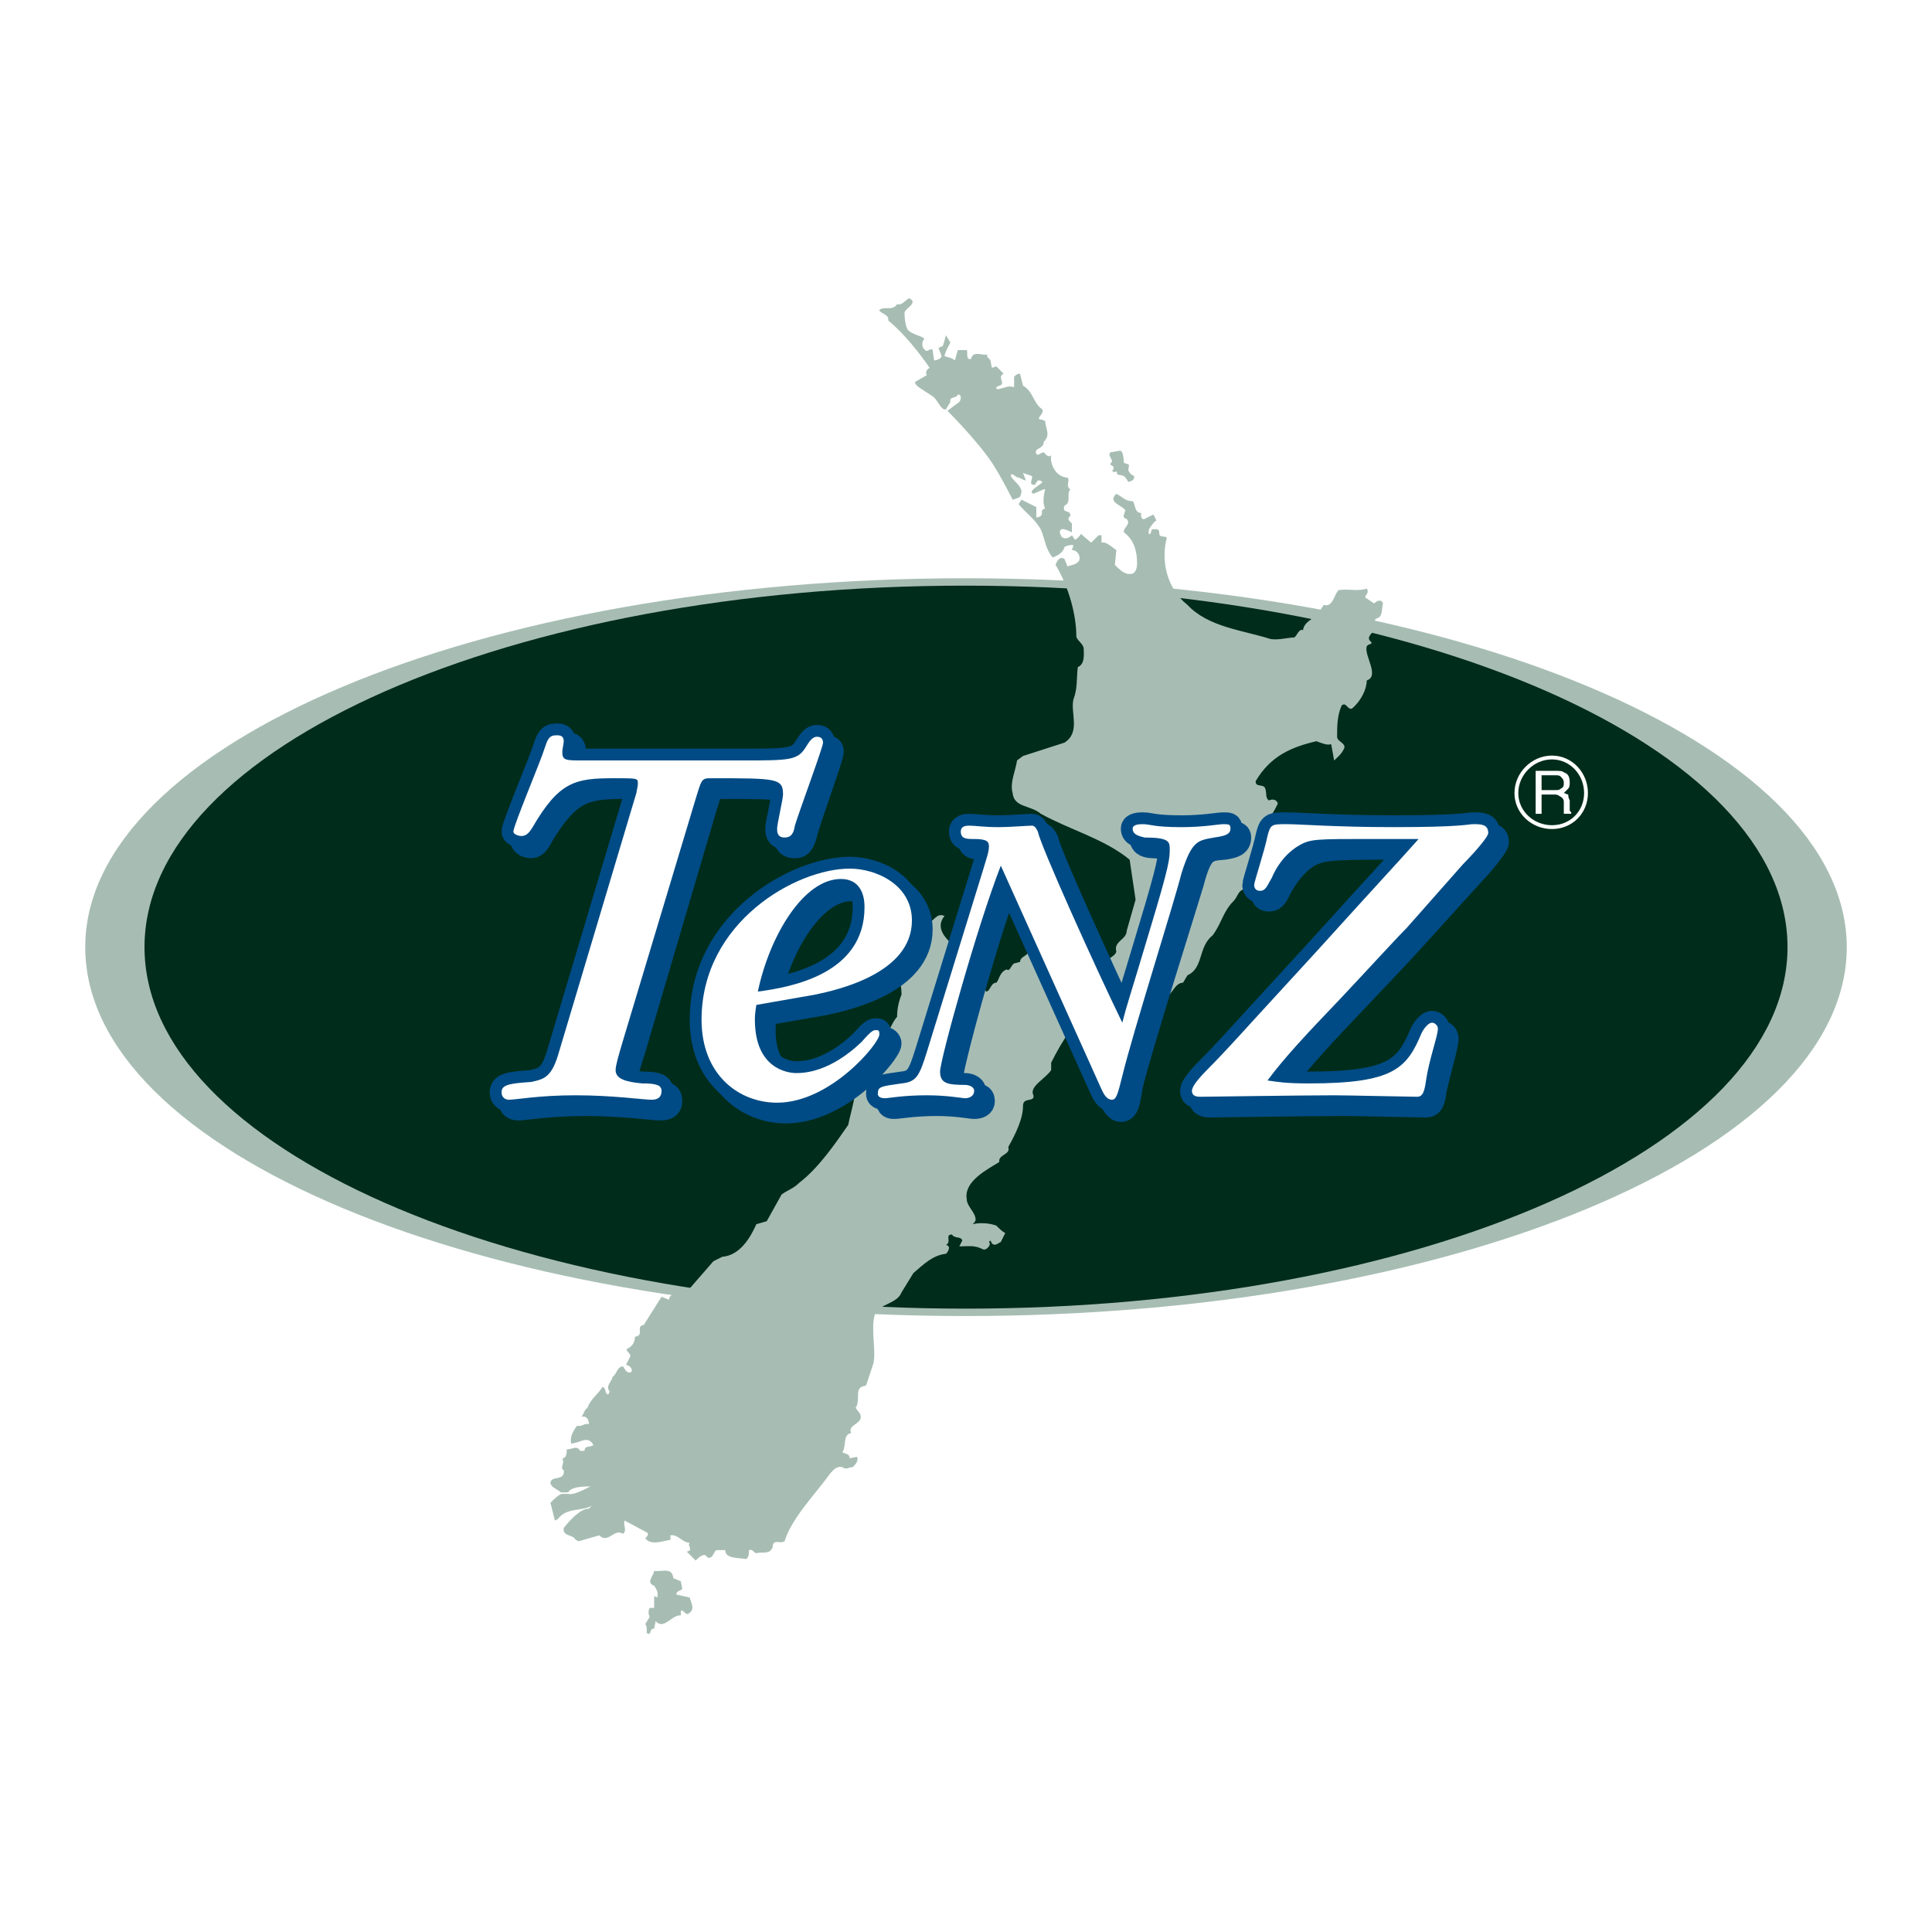
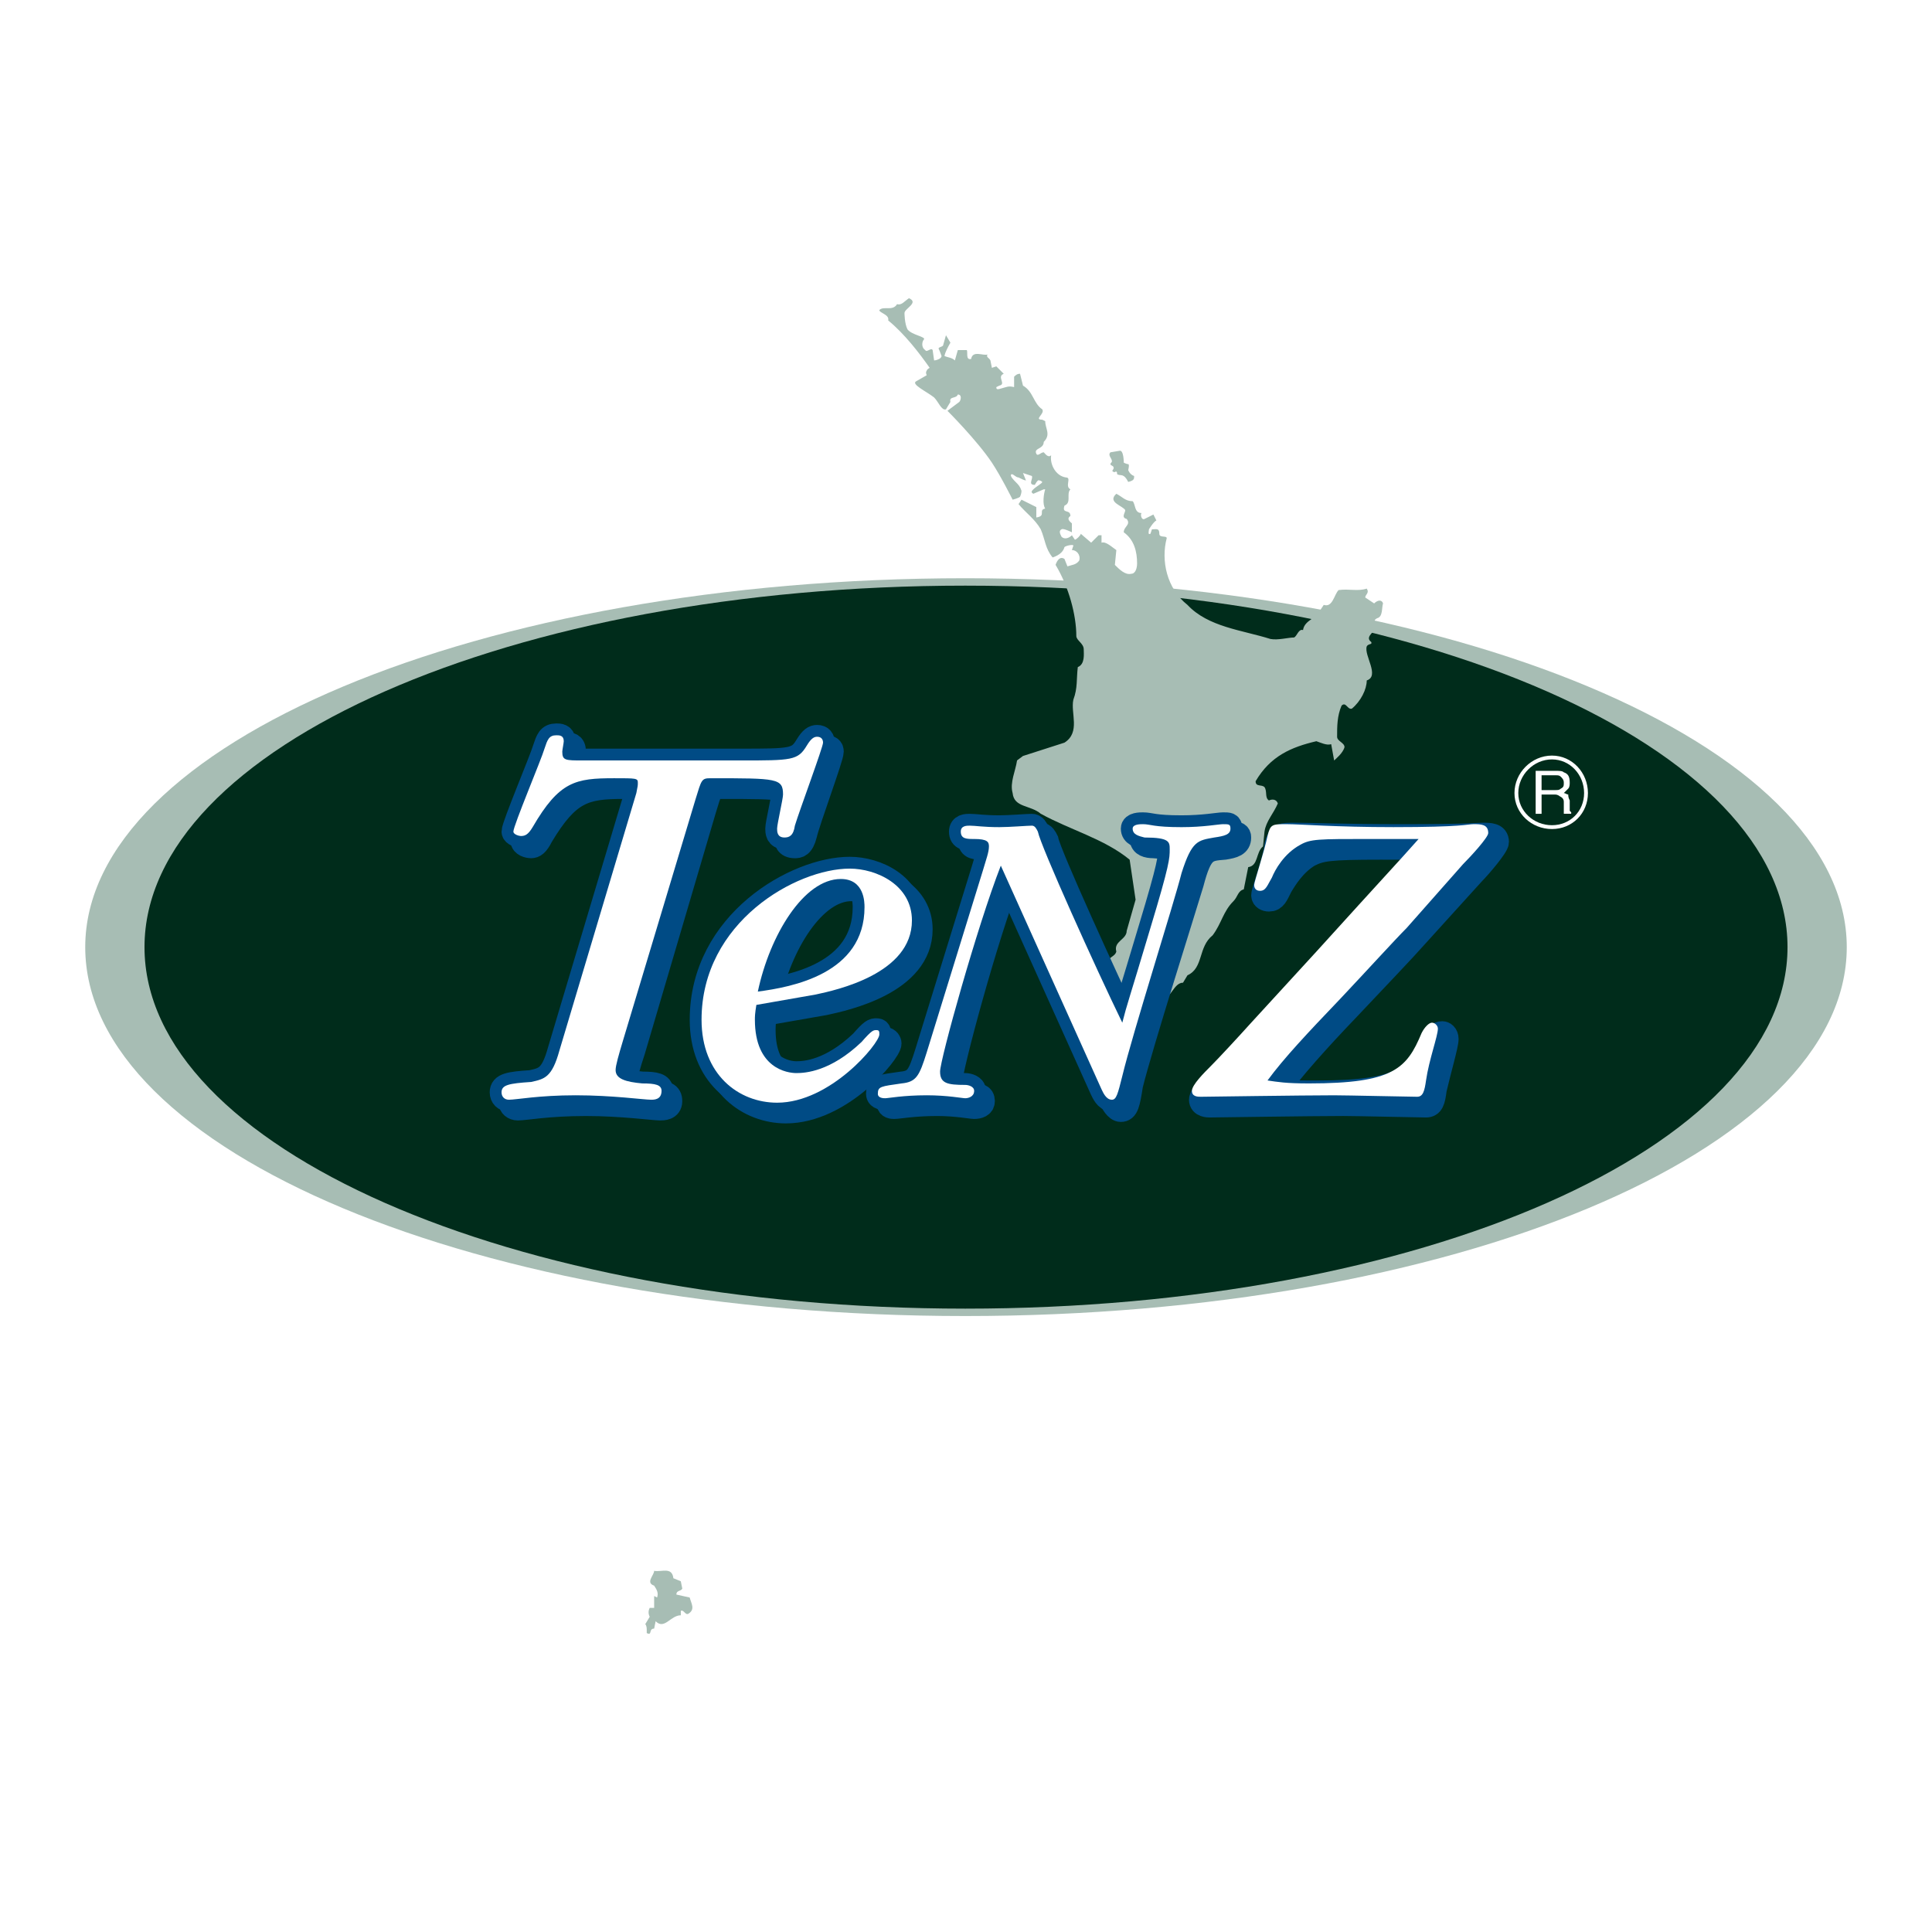
<svg xmlns="http://www.w3.org/2000/svg" version="1.0" id="Layer_1" x="0px" y="0px" width="192.756px" height="192.756px" viewBox="0 0 192.756 192.756" enable-background="new 0 0 192.756 192.756" xml:space="preserve">
  <g>
    <polygon fill-rule="evenodd" clip-rule="evenodd" fill="#FFFFFF" points="0,0 192.756,0 192.756,192.756 0,192.756 0,0  " />
    <path fill-rule="evenodd" clip-rule="evenodd" fill="#A7BDB4" d="M8.504,94.496c0-20.25,39.318-36.805,87.8-36.805   c48.482,0,87.948,16.555,87.948,36.805c0,20.397-39.466,36.805-87.948,36.805C47.822,131.301,8.504,114.893,8.504,94.496   L8.504,94.496z" />
    <path fill-rule="evenodd" clip-rule="evenodd" fill="#002C1B" d="M14.417,94.496c0-19.955,36.657-36.066,81.888-36.066   c45.378,0,82.036,16.111,82.036,36.066c0,19.954-36.657,36.067-82.036,36.067C51.074,130.562,14.417,114.449,14.417,94.496   L14.417,94.496z" />
    <path fill="none" stroke="#FFFFFF" stroke-width="0.382" stroke-miterlimit="2.613" d="M151.29,79.123   c0-1.921,1.626-3.547,3.548-3.547c1.921,0,3.399,1.626,3.399,3.547c0,1.922-1.479,3.4-3.399,3.4   C152.916,82.523,151.29,81.045,151.29,79.123L151.29,79.123z" />
    <path fill-rule="evenodd" clip-rule="evenodd" fill="#FFFFFF" d="M155.133,78.828c0.296,0,0.443,0,0.592-0.148   c0.296-0.148,0.296-0.295,0.296-0.591c0-0.295-0.148-0.443-0.296-0.591c-0.148-0.147-0.296-0.147-0.443-0.147h-1.479v1.478H155.133   L155.133,78.828z M153.212,76.906h1.921c0.443,0,0.739,0,0.888,0.147c0.443,0.148,0.591,0.443,0.591,1.035   c0,0.148,0,0.443-0.147,0.591c-0.148,0.148-0.296,0.296-0.443,0.443c0.147,0,0.295,0.148,0.443,0.148c0,0.148,0,0.296,0.147,0.591   v0.591c0,0.147,0,0.295,0,0.443l0.147,0.148v0.148h-0.738v-0.148c0,0,0-0.148,0-0.296V80.01c0-0.296-0.148-0.443-0.444-0.591   c0,0-0.147-0.148-0.443-0.148h-1.33v1.922h-0.591V76.906L153.212,76.906z" />
    <path fill-rule="evenodd" clip-rule="evenodd" fill="#A7BDB4" d="M111.233,98.93c0.591,0.443,1.183-0.295,1.773-0.592   c1.035,0.592,0.443,1.33,0.739,2.219c0.738,0.295,1.626-0.297,2.217-0.74c0.887-0.295,1.183-1.773,2.069-1.773l0.443-0.738   c1.626-0.74,1.035-2.809,2.513-3.992c0.888-1.182,1.035-2.365,2.069-3.399c0.443-0.443,0.443-1.035,1.035-1.183l0.443-2.217   c1.035-0.148,0.739-1.478,1.479-2.069l0.147-1.478c0.147-1.035,0.887-1.773,1.33-2.809c-0.147-0.443-0.591-0.443-0.887-0.295   c-0.443-0.295-0.147-0.887-0.443-1.331c-0.296-0.295-0.887,0-0.887-0.591c1.478-2.513,3.548-3.4,6.061-3.991   c0.442,0.148,1.034,0.443,1.478,0.296l0.296,1.625v0.296v-0.296c0.147-0.147,0.887-0.739,1.034-1.33   c0-0.443-0.739-0.591-0.739-1.035c0-1.035,0-2.069,0.444-3.104c0.443-0.443,0.591,0.443,1.034,0.295   c0.887-0.739,1.479-1.921,1.479-2.809c1.33-0.443-0.296-2.512,0-3.399c0.147-0.295,0.591-0.147,0.443-0.443   c-0.592-0.443,0.147-0.887,0.296-1.183c0.295-0.443-0.296-0.887,0.295-1.182c0.592-0.148,0.443-1.035,0.592-1.479   c-0.148-0.443-0.592-0.295-0.887,0l-0.888-0.591c0-0.295,0.443-0.443,0.148-0.887c-0.887,0.295-1.774,0-2.809,0.148   c-0.443,0.443-0.592,1.773-1.479,1.478l-0.296,0.443c-0.295,0.887-1.625,1.035-1.773,2.069c-0.443-0.147-0.591,0.591-0.887,0.739   c-0.591,0-1.626,0.295-2.365,0.148c-2.808-0.887-6.208-1.183-8.277-3.4c-2.069-1.626-2.66-4.435-2.069-6.652   c0-0.295-0.738,0-0.738-0.443c0-0.592-0.296-0.443-0.739-0.443l-0.148,0.443c-0.296,0.147-0.147-0.296-0.147-0.443   c0,0,0.443-0.74,0.739-0.887l-0.296-0.591l-0.887,0.444c-0.296,0.147-0.443-0.444-0.296-0.591c-0.739,0-0.591-0.887-0.887-1.183   c-0.739,0-1.034-0.443-1.626-0.739l-0.147,0.148c-0.592,0.739,0.739,1.035,1.034,1.478c0,0.296-0.443,0.739,0.148,0.887   c0.443,0.591-0.296,0.739-0.296,1.33c1.034,0.739,1.33,1.921,1.33,3.104c0,0.443-0.147,1.035-0.591,1.035   c-0.592,0.148-1.183-0.443-1.626-0.887l0.147-1.478c-0.443-0.295-1.034-0.887-1.479-0.739v-0.739h-0.295l-0.739,0.739l-1.035-0.887   c0,0.147-0.443,0.591-0.591,0.591l-0.296-0.443c-0.295,0.295-0.739,0.443-1.034,0.148c-0.148-0.295-0.296-0.591,0-0.739   c0.147-0.148,1.034,0.295,1.034,0.295l0,0v-0.887c-0.147-0.148-0.591-0.443-0.147-0.739c0-0.739-0.887-0.148-0.592-1.035   c0.739-0.295,0.148-1.183,0.592-1.626c-0.592-0.295,0.147-1.183-0.443-1.183c-1.035-0.147-1.626-1.33-1.479-2.217   c-0.296,0.296-0.591-0.147-0.739-0.295c-0.295,0-0.591,0.443-0.738,0.148c-0.296-0.591,0.738-0.443,0.738-1.183   c0.739-0.739,0.148-1.331,0.148-2.069l-0.296-0.148c-0.887,0,0.296-0.591,0-1.034c-0.887-0.592-0.887-1.774-1.922-2.365   l-0.295-1.183c-0.296,0-0.443,0.147-0.592,0.296v1.034c-0.591-0.147-0.738,0-1.33,0.148c-0.443,0.148-0.443,0-0.443-0.148   l0.296-0.147c0.739-0.148-0.296-0.887,0.443-1.183l-0.739-0.739l-0.443,0.147l-0.147-0.739c-0.148-0.296-0.443-0.296-0.296-0.591   c-0.443,0.147-1.478-0.443-1.626,0.443c-0.591,0.148-0.296-0.739-0.443-0.886h-0.887l-0.295,1.035   c-0.296-0.296-0.739-0.296-1.035-0.444c0,0,0-0.295,0.591-1.33l-0.444-0.739l-0.295,1.035c-0.148,0.148-0.443,0.148-0.443,0.296   c0.148,0.295,0.295,0.739,0.295,0.739c0,0.295-0.591,0.444-0.739,0.444l-0.148-1.035c-0.148-0.296-0.591,0.295-0.739,0   c-0.443-0.296-0.295-0.887-0.147-1.035c0.295-0.296-1.183-0.444-1.626-1.035c-0.296-0.591-0.296-1.626-0.296-1.626   c0-0.443,1.478-1.035,0.443-1.478c-0.443,0.296-0.739,0.739-1.182,0.591c-0.444,0.739-1.33,0.148-1.774,0.591   c0,0.295,1.035,0.443,0.887,1.035c1.626,1.331,3.104,3.252,4.139,4.73c0,0-0.296,0.148-0.296,0.296c-0.148,0.147,0,0.443,0,0.443   l-1.035,0.592c-0.591,0.295,1.035,1.034,1.774,1.625c0.443,0.443,0.739,1.331,1.182,1.183l0.444-0.74   c-0.148-0.591,0.591-0.295,0.739-0.739c0.443,0,0.296,0.591,0.148,0.739l-1.183,0.887c0,0,2.957,2.956,4.435,5.173   c0.887,1.331,2.069,3.695,2.069,3.695s0.591-0.148,0.739-0.295c0.147-0.296,0.147-0.591,0.147-0.591   c-0.147-0.443-0.296-0.591-0.591-0.887c-0.148-0.147-0.592-0.591-0.443-0.739c0.147-0.148,0.443,0.295,0.738,0.295   c0.296,0.148,0.592,0.296,0.739,0.296l-0.296-0.739l0.887,0.296c0.148,0.295-0.443,0.887,0.296,0.887c0,0,0.296-0.591,0.443-0.443   c0.148,0,0.296,0.147,0.296,0.147c0,0.148-0.591,0.444-0.887,0.739c-0.148,0.148-0.296,0.296,0,0.443l1.034-0.443h0.148   c-0.148,0.443-0.296,1.478,0,1.921c-0.739,0.148,0.147,0.739-0.887,0.887v-1.035l-1.479-0.739l-0.296,0.443   c0.739,0.887,1.626,1.479,2.218,2.513c0.443,1.034,0.443,1.921,1.183,2.808c0.443-0.148,1.034-0.443,1.182-1.035   c0.148-0.147,0.888-0.296,0.888-0.147l-0.148,0.443c0.443,0,0.887,0.443,0.739,1.035c-0.296,0.443-0.739,0.443-1.183,0.591   l-0.296-0.739c-0.443-0.296-0.738,0.147-0.887,0.591c1.331,2.217,2.069,5.026,2.069,7.095c0,0.443,0.739,0.739,0.739,1.331   c0,0.443,0.147,1.478-0.591,1.773c-0.148,1.183,0,2.069-0.443,3.252c-0.296,1.33,0.738,3.252-0.888,4.287l-4.139,1.33l-0.591,0.443   c-0.147,1.035-0.739,2.217-0.443,3.252c0.147,1.478,1.773,1.183,2.809,2.07c2.956,1.625,6.355,2.512,8.868,4.582l0.592,3.991   l-0.887,3.104c0,0.887-1.331,1.035-1.035,2.069c-0.147,0.591-1.034,0.591-0.739,1.183l-1.183,1.035   c-0.591,0.592,0.148,1.182,0.296,1.625l0.739-0.443l-0.147-0.295c0.147-0.592,0.443-0.887,0.887-1.035   c0.295,0.148,0.443,0.592-0.296,1.33L111.233,98.93L111.233,98.93z" />
-     <path fill-rule="evenodd" clip-rule="evenodd" fill="#A7BDB4" d="M84.775,145.49c0-0.443-0.443-0.443-0.739-0.592   c0.444-0.59,0-1.773,0.887-1.92c-0.443-0.887,1.33-0.887,0.887-1.922l-0.443-0.592c0.591-0.887-0.296-2.068,1.034-2.217   l0.739-2.217c0.296-1.184-0.295-3.549,0.148-4.879c0.295-1.035,2.217-1.035,2.661-2.217l1.183-1.922   c1.035-0.887,1.921-1.773,3.251-1.922c0.148-0.146,0.591-0.738,0-0.887c0.591-0.295-0.147-1.033,0.591-1.033   c0.296,0.443,0.887,0.146,1.035,0.59l-0.295,0.592c1.035,0,1.478-0.148,2.365,0.295c0.296,0.148,0.887-0.443,0.591-0.738   l0.148-0.148l0.147,0.297c0.296,0.295,0.591,0,0.887-0.148l0.443-0.887c-0.296-0.148-0.591-0.443-0.887-0.738   c-0.739-0.297-1.774-0.297-2.365-0.148c0.147-0.148,0.295-0.297,0.295-0.443c0-0.74-0.887-1.33-0.887-2.07   c-0.296-1.773,2.069-2.955,3.252-3.695c-0.148-0.738,1.183-0.738,0.887-1.479c0.739-1.33,1.478-2.807,1.478-4.137   c0-0.889,1.183-0.297,1.035-1.035c-0.443-0.887,1.183-1.627,1.773-2.514v-0.738c0.592-1.184,1.183-2.217,1.922-3.252   c0.443-0.74-0.592-0.297-0.592-0.887c0.148-0.592-0.738-0.443-0.443-1.184c-0.295-0.59-1.33-0.738-1.034-1.625   c0.443-0.443,1.034-0.74,1.626-0.887l1.33-1.922c-0.296-0.147-0.296-0.147-0.443-0.147s-0.443,0.886-1.035,1.035l-0.591,0.295   c0.147-0.295,1.183-1.921,0.739-1.921l-0.296,0.148c0-0.296,0.296-0.887-0.147-1.183c-0.443,0.147-1.331,0.296-1.479,0.887   c0,0.444,0.443,0.739,0,1.035c0,0-0.443,0.59-0.591,0.59c0,0,0,0,0-0.147c-0.296-0.739,0.443-0.296,0.443-0.739   c-0.296-0.443-1.035-0.148-1.035-0.148c0.148-0.147,0.739-0.739,0.887-1.182c0.148-0.296-0.147-0.296,0-0.591h-0.591   c0-0.443,0.887-1.035,0.443-1.626c0-0.148,0.147-0.296,0.147-0.591l-0.295,0.443l-0.888,0.443c0.296,0.739,0,1.035,0,1.035   c-0.147,0.296-0.443,0.591-0.295,0.887c0,0.591-0.887,0.591-0.887,1.182l-0.592,0.148c-0.295,0.147-0.443,0.886-0.738,0.591   c-0.739,0.295-0.739,1.036-1.035,1.331c-0.591,0-0.591,0.887-1.034,0.887c-0.148-0.443-0.148-0.592-0.444-0.738   c-0.147-0.297-0.886,0-0.739-0.592c-0.591-0.295,0-1.035-0.739-1.331c0.591-0.443,0.591-1.182,0.591-1.626   c-0.444-0.147-0.591-0.739-0.591-1.034c-0.591,0-1.331,1.034-1.774,0.295c-0.739-0.739-1.183-1.626-0.443-2.513   c-0.887-0.443-1.183,0.887-1.922,0.739c-0.147,0.887-1.182,1.182-1.626,1.921c-0.591,0-0.591,0.591-0.591,1.035   c-0.739,1.478-0.148,2.808-0.148,4.138c-0.296,0.74-0.443,1.479-0.443,2.219c-0.887,1.033-0.887,2.512-2.365,2.955h-1.33   c0.295,0.592-0.443,1.035-0.148,1.627c0.296,0.443-0.295,0.887-0.295,1.479c0.148,1.625-0.443,3.252-0.739,4.729   c-1.33,1.922-2.956,4.287-4.878,5.766c-0.591,0.592-1.182,0.738-1.773,1.182l-1.479,2.66l-1.035,0.297   c-0.591,1.33-1.626,3.104-3.399,3.252l-0.887,0.443l-2.956,3.398c-0.591,0.148-1.33-0.443-1.478,0.443l-0.739-0.295l-1.774,2.809   c-0.887,0.148,0.148,1.035-0.887,1.182c0,0.445-0.148,0.889-0.739,1.184c-0.295,0.148,0.295,0.443,0.295,0.738l-0.443,0.887   c0.296,0,0.591,0.297,0.591,0.592c-0.148,0.295-0.443,0.148-0.591,0l-0.295-0.443c-0.591,0-0.591,0.738-1.035,1.035   c-0.148,0.592-0.739,0.887-0.296,1.479l-0.147,0.295c-0.444-0.148-0.148-0.738-0.591-0.738c-0.443,0.738-1.183,1.182-1.479,2.068   c-0.295,0.148-0.295,0.443-0.591,0.887c0.591-0.148,0.739,0.443,0.739,0.74c-0.443-0.148-0.739,0.295-1.183,0.146   c-0.443,0.592-0.739,1.184-0.591,1.773c0.887,0,1.626-0.887,2.217,0.148c-0.295,0.295-0.886,0-0.886,0.592l0.591,0.146   l-0.591-0.146h-0.444c-0.296-0.592-0.739-0.148-1.33-0.148c0,0.295,0,0.887-0.443,0.887c0.295,0.443-0.296,1.035,0.147,1.184   c0.148,1.182-1.33,0.443-1.33,1.33c0.148,0.443,0.739,0.59,1.035,0.887h0.739c0.295-0.592,1.626-0.592,2.217-0.592l-0.296,0.148   c-0.591,0.295-1.478,0.738-1.921,0.592H56.1c-0.296,0-0.887,0.59-1.183,0.887l0.443,1.773l0.295-0.148   c0.887-1.182,2.365-0.738,3.4-1.33l-0.296,0.295c-0.887,0-1.921,1.184-2.513,1.922c-0.147,0.887,0.887,0.592,1.183,1.184   l0.296,0.146l2.069-0.59c0.887,0.887,1.478-0.74,2.365-0.148c0.443-0.443,0-0.74,0.148-1.33l2.217,1.182   c0.296,0.148,0,0.443-0.147,0.592c0.591,0.738,1.626,0.295,2.513,0.148v-0.443c0.739-0.148,1.183,0.738,1.921,0.738   c-0.295,0.295,0.444,0.738-0.295,0.887l0.887,0.887c0.296-0.295,0.887-0.887,1.183-0.295c0.591,0.146,0.591-0.592,0.887-0.74h0.887   c0,0.887,1.33,0.74,2.069,0.887c0.296-0.146,0.296-0.59,0.296-0.887c0.443-0.146,0.443,0.297,0.739,0.297   c0.739-0.148,1.331,0.146,1.626-0.592c0-0.887,0.739-0.295,1.183-0.592c0.739-2.365,3.104-4.729,4.583-6.799   c0.295-0.295,0.591-0.738,1.182-0.592c0.444,0.297,0.591,0,1.035,0c0.296-0.295,0.591-0.59,0.444-1.035L84.775,145.49l-0.295,0.297   L84.775,145.49L84.775,145.49z" />
    <path fill-rule="evenodd" clip-rule="evenodd" fill="#A7BDB4" d="M67.185,157.463l0.739,0.297l0.148,0.738   c-0.148,0.295-0.591,0.148-0.591,0.592l1.33,0.295c0.148,0.592,0.591,1.184-0.147,1.627c-0.296,0.146-0.444-0.443-0.739-0.297   v0.443c-1.035,0-1.626,1.479-2.513,0.592l-0.148,0.738c-0.591,0-0.148,0.74-0.739,0.443v-0.295c0-0.148,0-0.443-0.147-0.592   l0.443-0.738c-0.148-0.295-0.148-0.592,0-0.887h0.443v-1.184l0.295,0.148c0.148-0.443,0-0.738-0.295-1.182   c-0.887-0.297,0-1.035,0-1.479C66.003,156.871,67.038,156.281,67.185,157.463L67.185,157.463z" />
    <path fill-rule="evenodd" clip-rule="evenodd" fill="#A7BDB4" d="M113.154,47.492c0,0.295,0,0.443-0.591,0.591   c-0.443-0.887-0.739-0.591-1.035-0.739c-0.147,0,0-0.148-0.147-0.296c-0.147,0-0.296,0.148-0.296,0c-0.295,0,0.148-0.295,0-0.443   c0-0.147-0.295-0.147-0.295-0.295s0.147-0.148,0.147-0.296c0-0.295-0.443-0.591-0.147-0.887l0.887-0.148   c0.443-0.147,0.443,1.183,0.443,1.183s0.296,0.148,0.443,0.148s0,0.591,0,0.591S112.711,47.344,113.154,47.492L113.154,47.492z" />
    <path fill-rule="evenodd" clip-rule="evenodd" fill="#004B85" stroke="#004B85" stroke-width="2.36" stroke-miterlimit="2.613" d="   M56.838,105.729c-0.887,2.662-1.626,2.957-2.956,3.105c-2.217,0.146-2.957,0.295-2.957,1.182c0,0.297,0.296,0.592,0.739,0.592   c0.739,0,2.956-0.443,6.799-0.443c3.547,0,6.799,0.443,7.391,0.443c0.295,0,1.035,0,1.035-0.74c0-0.738-0.443-0.887-1.774-0.887   c-1.773,0-2.661-0.295-2.661-1.33c0-0.443,0.296-1.479,0.739-2.809l7.095-24.093c0.591-1.921,0.591-2.217,1.626-2.217   c6.503,0,7.095,0,7.095,1.626c0,0.591-0.591,2.956-0.591,3.4c0,0.295,0,0.887,0.887,0.887c0.296,0,0.739,0,1.035-1.182   c0.296-1.331,2.661-7.687,2.661-8.278c0-0.295-0.147-0.443-0.591-0.443c-0.147,0-0.591,0-1.035,0.739   c-0.739,1.478-1.33,1.478-6.503,1.478H59.056c-1.774,0-1.922,0-1.922-0.739c0-0.148,0.148-1.035,0.148-1.035   c0-0.739-0.443-0.739-0.739-0.739c-0.739,0-1.035,0.591-1.331,1.33c-0.295,1.035-3.104,7.834-3.104,8.277s0.591,0.591,0.887,0.591   c0.296,0,0.591-0.148,1.035-1.035c2.661-4.434,4.287-4.878,8.129-4.878c2.217,0,2.513,0,2.513,0.444c0,0.295,0,0.443-0.295,1.035   L56.838,105.729L56.838,105.729z" />
    <path fill-rule="evenodd" clip-rule="evenodd" fill="#004B85" d="M82.262,100.113c2.069-0.445,9.607-2.07,9.607-7.392   c0-3.399-3.399-5.173-6.208-5.173c-5.321,0-14.781,5.469-14.781,15.225c0,5.469,3.843,8.129,7.539,8.129   c5.469,0,10.347-5.912,10.347-6.799c0-0.148-0.148-0.443-0.443-0.443c-0.296,0-0.296,0.148-1.478,1.182   c-3.104,3.105-5.469,3.252-6.356,3.252c-1.035,0-4.287-0.443-4.287-5.32c0-0.297,0-0.74,0.148-1.627L82.262,100.113L82.262,100.113   z M76.645,99.816c1.183-5.616,4.583-11.085,8.278-11.085c2.365,0,2.365,2.217,2.365,2.661   C87.288,98.043,80.045,99.373,76.645,99.816L76.645,99.816z" />
    <path fill="none" stroke="#004B85" stroke-width="2.36" stroke-miterlimit="2.613" d="M82.262,100.113   c2.069-0.445,9.607-2.07,9.607-7.392c0-3.399-3.399-5.173-6.208-5.173c-5.321,0-14.781,5.469-14.781,15.225   c0,5.469,3.843,8.129,7.539,8.129c5.469,0,10.347-5.912,10.347-6.799c0-0.148-0.148-0.443-0.443-0.443   c-0.296,0-0.296,0.148-1.478,1.182c-3.104,3.105-5.469,3.252-6.356,3.252c-1.035,0-4.287-0.443-4.287-5.32   c0-0.297,0-0.74,0.148-1.627L82.262,100.113L82.262,100.113z M76.645,99.816c1.183-5.616,4.583-11.085,8.278-11.085   c2.365,0,2.365,2.217,2.365,2.661C87.288,98.043,80.045,99.373,76.645,99.816L76.645,99.816z" />
    <path fill-rule="evenodd" clip-rule="evenodd" fill="#004B85" stroke="#004B85" stroke-width="2.36" stroke-miterlimit="2.613" d="   M93.348,106.025c-0.739,2.217-1.035,2.955-2.513,3.104c-2.069,0.148-2.217,0.148-2.217,0.887c0,0.443,0.443,0.443,0.591,0.443   c0.443,0,1.922-0.295,4.287-0.295c1.922,0,3.4,0.295,3.695,0.295c0.443,0,0.887-0.146,0.887-0.592c0-0.59-0.444-0.59-0.887-0.59   c-1.773,0-2.365-0.297-2.365-1.33c0-1.332,3.548-14.486,5.912-20.547l10.052,22.172c0.147,0.443,0.591,1.184,1.034,1.184   c0.592,0,0.739-0.592,1.035-2.514c1.034-4.139,5.173-17.146,6.06-20.103c0.887-3.4,1.479-3.4,3.252-3.547   c0.887-0.148,1.479-0.296,1.479-1.035c0-0.295-0.148-0.444-0.739-0.444c-0.443,0-1.773,0.296-4.139,0.296   c-2.661,0-3.104-0.296-3.695-0.296c-0.443,0-1.183,0-1.183,0.591s0.591,0.739,1.183,0.739c2.66,0.148,2.66,0.591,2.66,1.183   c0,1.035-0.147,1.478-2.068,7.834c-2.069,6.947-2.218,7.686-2.809,9.459c-2.513-5.32-8.13-17.589-8.426-19.067   c-0.147-0.295-0.296-0.591-0.591-0.591c-0.296,0-2.218,0.147-3.252,0.147c-1.479,0-2.365-0.147-2.957-0.147   c-0.147,0-0.887,0-0.887,0.591c0,0.739,0.591,0.739,1.331,0.739c1.33,0,1.626,0.295,1.626,0.739c0,0.591-0.296,1.331-0.592,2.365   L93.348,106.025L93.348,106.025z" />
    <path fill-rule="evenodd" clip-rule="evenodd" fill="#004B85" stroke="#004B85" stroke-width="2.36" stroke-miterlimit="2.613" d="   M147.003,87.105c0.592-0.591,2.365-2.661,2.365-3.104c0-0.739-0.739-0.739-1.478-0.739c-0.592,0-1.035,0.147-7.982,0.147   c-5.765,0-9.312-0.147-10.642-0.147c-1.479,0-1.626,0-1.922,1.034c-0.147,1.478-1.33,4.583-1.33,5.026   c0,0.295,0.295,0.443,0.591,0.443c0.592,0,0.739-0.443,1.183-1.331c0.443-0.739,1.33-2.217,2.809-3.104   c1.182-0.591,1.921-0.739,7.095-0.739c3.252,0,3.548,0,4.73,0.147c-2.218,2.513-3.104,3.4-10.052,11.086l-6.651,7.242   c-1.183,1.33-3.252,3.4-3.991,4.139c-0.739,0.74-1.922,2.07-1.922,2.514c0,0.592,0.739,0.592,0.888,0.592   c0.443,0,10.199-0.148,13.303-0.148c1.479,0,7.538,0.148,8.277,0.148c0.592,0,0.739-0.445,0.887-1.627   c0.443-1.922,1.183-4.434,1.183-5.025c0-0.443-0.295-0.592-0.443-0.592c-0.443,0-0.739,0.297-1.034,1.035   c-1.626,3.4-2.957,4.877-11.382,4.877c-2.217,0-3.104,0-4.139-0.146c1.626-2.219,3.991-4.879,7.242-8.277   c2.514-2.662,5.617-5.914,6.652-7.096L147.003,87.105L147.003,87.105z" />
-     <path fill-rule="evenodd" clip-rule="evenodd" fill="#FFFFFF" d="M55.804,104.842c-0.739,2.662-1.478,2.809-2.809,3.105   c-2.217,0.146-2.956,0.295-2.956,1.033c0,0.443,0.295,0.74,0.739,0.74c0.739,0,2.956-0.443,6.651-0.443s6.799,0.443,7.539,0.443   c0.295,0,1.035,0,1.035-0.887c0-0.592-0.591-0.74-1.922-0.74c-1.626-0.146-2.661-0.443-2.661-1.33c0-0.443,0.296-1.479,0.739-2.955   l7.243-24.094c0.591-1.921,0.591-2.069,1.478-2.069c6.652,0,7.243,0,7.243,1.626c0,0.443-0.591,2.956-0.591,3.399   c0,0.296,0,0.887,0.739,0.887c0.443,0,0.887-0.148,1.035-1.183c0.443-1.478,2.809-7.834,2.809-8.277   c0-0.296-0.148-0.591-0.591-0.591c-0.295,0-0.591,0.148-1.035,0.887c-0.887,1.478-1.478,1.478-6.652,1.478H58.169   c-1.774,0-2.069,0-2.069-0.887c0-0.148,0.147-0.887,0.147-1.035c0-0.591-0.443-0.591-0.739-0.591c-0.739,0-0.887,0.443-1.183,1.331   c-0.295,1.035-3.104,7.686-3.104,8.277c0,0.296,0.591,0.443,0.739,0.443c0.444,0,0.739-0.147,1.183-0.887   c2.661-4.582,4.287-4.878,8.129-4.878c2.217,0,2.365,0,2.365,0.443c0,0.296,0,0.296-0.148,1.035L55.804,104.842L55.804,104.842z" />
    <path fill="none" stroke="#004B85" stroke-width="2.36" stroke-miterlimit="2.613" d="M55.804,104.842   c-0.739,2.662-1.478,2.809-2.809,3.105c-2.217,0.146-2.956,0.295-2.956,1.033c0,0.443,0.295,0.74,0.739,0.74   c0.739,0,2.956-0.443,6.651-0.443s6.799,0.443,7.539,0.443c0.295,0,1.035,0,1.035-0.887c0-0.592-0.591-0.74-1.922-0.74   c-1.626-0.146-2.661-0.443-2.661-1.33c0-0.443,0.296-1.479,0.739-2.955l7.243-24.094c0.591-1.921,0.591-2.069,1.478-2.069   c6.652,0,7.243,0,7.243,1.626c0,0.443-0.591,2.956-0.591,3.399c0,0.296,0,0.887,0.739,0.887c0.443,0,0.887-0.148,1.035-1.183   c0.443-1.478,2.809-7.834,2.809-8.277c0-0.296-0.148-0.591-0.591-0.591c-0.295,0-0.591,0.148-1.035,0.887   c-0.887,1.478-1.478,1.478-6.652,1.478H58.169c-1.774,0-2.069,0-2.069-0.887c0-0.148,0.147-1.035,0.147-1.035   c0-0.591-0.443-0.591-0.739-0.591c-0.739,0-0.887,0.443-1.183,1.331c-0.295,1.035-3.104,7.686-3.104,8.277   c0,0.296,0.591,0.443,0.739,0.443c0.444,0,0.739-0.147,1.183-0.887c2.661-4.582,4.287-4.878,8.129-4.878   c2.217,0,2.365,0,2.365,0.443c0,0.296,0,0.296-0.148,1.035L55.804,104.842L55.804,104.842z" />
    <path fill-rule="evenodd" clip-rule="evenodd" fill="#FFFFFF" d="M81.375,99.225c2.069-0.443,9.608-2.068,9.608-7.39   c0-3.547-3.547-5.173-6.208-5.173c-5.321,0-14.781,5.321-14.781,15.077c0,5.469,3.695,8.277,7.539,8.277   c5.321,0,10.199-5.912,10.199-6.799c0-0.297,0-0.443-0.295-0.443c-0.296,0-0.444,0-1.478,1.182   c-3.104,2.957-5.617,3.105-6.504,3.105s-4.139-0.445-4.139-5.322c0-0.295,0-0.592,0.147-1.479L81.375,99.225L81.375,99.225z    M75.61,98.93c1.183-5.617,4.583-11.233,8.278-11.233c2.365,0,2.365,2.365,2.365,2.809C86.253,97.156,79.01,98.486,75.61,98.93   L75.61,98.93z" />
    <path fill="none" stroke="#004B85" stroke-width="2.36" stroke-miterlimit="2.613" d="M81.375,99.225   c2.069-0.443,9.608-2.068,9.608-7.39c0-3.547-3.547-5.173-6.208-5.173c-5.321,0-14.781,5.321-14.781,15.077   c0,5.469,3.695,8.277,7.539,8.277c5.321,0,10.199-5.912,10.199-6.799c0-0.297,0-0.443-0.295-0.443c-0.296,0-0.444,0-1.478,1.182   c-3.104,2.957-5.617,3.105-6.504,3.105s-4.139-0.445-4.139-5.322c0-0.295,0-0.592,0.147-1.479L81.375,99.225L81.375,99.225z    M75.61,98.93c1.183-5.617,4.583-11.233,8.278-11.233c2.365,0,2.365,2.365,2.365,2.809C86.253,97.156,79.01,98.486,75.61,98.93   L75.61,98.93z" />
    <path fill-rule="evenodd" clip-rule="evenodd" fill="#FFFFFF" stroke="#004B85" stroke-width="2.36" stroke-miterlimit="2.613" d="   M92.461,104.99c-0.739,2.365-1.035,2.957-2.513,3.104c-2.069,0.297-2.365,0.297-2.365,1.035c0,0.443,0.592,0.443,0.739,0.443   c0.295,0,1.774-0.295,4.139-0.295c2.069,0,3.547,0.295,3.843,0.295c0.295,0,0.887-0.148,0.887-0.738   c0-0.443-0.591-0.592-0.887-0.592c-1.774,0-2.513-0.148-2.513-1.33c0-1.184,3.695-14.486,6.06-20.546l10.051,22.32   c0.148,0.295,0.444,1.035,1.035,1.035c0.443,0,0.591-0.592,1.035-2.365c1.034-4.287,5.173-17.294,5.912-20.25   c1.034-3.252,1.626-3.252,3.252-3.547c1.034-0.148,1.626-0.295,1.626-0.887c0-0.443-0.148-0.443-0.739-0.443   c-0.443,0-1.922,0.296-4.139,0.296c-2.809,0-3.104-0.296-3.843-0.296c-0.296,0-1.035,0-1.035,0.443   c0,0.592,0.592,0.739,1.183,0.887c2.513,0,2.513,0.443,2.513,1.182c0,0.887,0,1.479-1.922,7.834   c-2.069,6.947-2.364,7.686-2.808,9.459c-2.661-5.468-8.13-17.589-8.426-19.067c-0.147-0.296-0.296-0.591-0.592-0.591   c-0.443,0-2.217,0.148-3.251,0.148c-1.626,0-2.365-0.148-2.957-0.148c-0.295,0-0.887,0-0.887,0.591c0,0.739,0.591,0.739,1.33,0.739   c1.331,0,1.478,0.296,1.478,0.739c0,0.591-0.295,1.33-0.591,2.365L92.461,104.99L92.461,104.99z" />
-     <path fill-rule="evenodd" clip-rule="evenodd" fill="#FFFFFF" stroke="#004B85" stroke-width="2.36" stroke-miterlimit="2.613" d="   M145.969,86.218c0.739-0.739,2.513-2.661,2.513-3.104c0-0.887-0.739-0.887-1.479-0.887c-0.591,0-1.034,0.296-7.981,0.296   c-5.765,0-9.312-0.296-10.643-0.296c-1.478,0-1.626,0-1.921,1.183c-0.296,1.478-1.331,4.582-1.331,4.878   c0,0.295,0.148,0.591,0.592,0.591c0.591,0,0.739-0.591,1.183-1.331c0.296-0.739,1.183-2.365,2.809-3.252   c1.034-0.591,1.773-0.591,6.946-0.591c3.252,0,3.695,0,4.878,0c-2.364,2.661-3.104,3.4-10.198,11.234l-6.504,7.094   c-1.331,1.479-3.252,3.549-3.991,4.287c-0.739,0.74-1.922,1.922-1.922,2.514c0,0.59,0.592,0.59,0.887,0.59   c0.296,0,10.199-0.146,13.304-0.146c1.33,0,7.538,0.146,8.277,0.146c0.591,0,0.739-0.59,0.887-1.625   c0.296-2.07,1.183-4.434,1.183-5.174c0-0.295-0.296-0.592-0.591-0.592c-0.296,0-0.739,0.443-1.035,1.035   c-1.479,3.547-2.809,5.025-11.233,5.025c-2.365,0-3.104-0.146-4.139-0.295c1.626-2.217,3.99-4.73,7.242-8.131   c2.513-2.66,5.47-5.911,6.651-7.094L145.969,86.218L145.969,86.218z" />
    <path fill-rule="evenodd" clip-rule="evenodd" fill="#FFFFFF" d="M55.804,104.842c-0.739,2.662-1.478,2.809-2.809,3.105   c-2.217,0.146-2.956,0.295-2.956,1.033c0,0.443,0.295,0.74,0.739,0.74c0.739,0,2.956-0.443,6.651-0.443s6.799,0.443,7.539,0.443   c0.295,0,1.035,0,1.035-0.887c0-0.592-0.591-0.74-1.922-0.74c-1.626-0.146-2.661-0.443-2.661-1.33c0-0.443,0.296-1.479,0.739-2.955   l7.243-24.094c0.591-1.921,0.591-2.069,1.478-2.069c6.652,0,7.243,0,7.243,1.626c0,0.443-0.591,2.956-0.591,3.399   c0,0.296,0,0.887,0.739,0.887c0.443,0,0.887-0.148,1.035-1.183c0.443-1.478,2.809-7.834,2.809-8.277   c0-0.296-0.148-0.591-0.591-0.591c-0.295,0-0.591,0.148-1.035,0.887c-0.887,1.478-1.478,1.478-6.652,1.478H58.169   c-1.774,0-2.069,0-2.069-0.887c0-0.148,0.147-0.887,0.147-1.035c0-0.591-0.443-0.591-0.739-0.591c-0.739,0-0.887,0.443-1.183,1.331   c-0.295,1.035-3.104,7.686-3.104,8.277c0,0.296,0.591,0.443,0.739,0.443c0.444,0,0.739-0.147,1.183-0.887   c2.661-4.582,4.287-4.878,8.129-4.878c2.217,0,2.365,0,2.365,0.443c0,0.296,0,0.296-0.148,1.035L55.804,104.842L55.804,104.842z" />
    <path fill-rule="evenodd" clip-rule="evenodd" fill="#FFFFFF" d="M81.375,99.225c2.069-0.443,9.608-2.068,9.608-7.39   c0-3.547-3.547-5.173-6.208-5.173c-5.321,0-14.781,5.321-14.781,15.077c0,5.469,3.695,8.277,7.539,8.277   c5.321,0,10.199-5.912,10.199-6.799c0-0.297,0-0.443-0.295-0.443c-0.296,0-0.444,0-1.478,1.182   c-3.104,2.957-5.617,3.105-6.504,3.105s-4.139-0.445-4.139-5.322c0-0.295,0-0.592,0.147-1.479L81.375,99.225L81.375,99.225z    M75.61,98.93c1.183-5.617,4.583-11.233,8.278-11.233c2.365,0,2.365,2.365,2.365,2.809C86.253,97.156,79.01,98.486,75.61,98.93   L75.61,98.93z" />
    <path fill-rule="evenodd" clip-rule="evenodd" fill="#FFFFFF" d="M92.461,104.99c-0.739,2.365-1.035,2.957-2.513,3.104   c-2.069,0.297-2.365,0.297-2.365,1.035c0,0.443,0.592,0.443,0.739,0.443c0.295,0,1.774-0.295,4.139-0.295   c2.069,0,3.547,0.295,3.843,0.295c0.295,0,0.887-0.148,0.887-0.738c0-0.443-0.591-0.592-0.887-0.592   c-1.774,0-2.513-0.148-2.513-1.33c0-1.184,3.695-14.486,6.06-20.546l10.051,22.32c0.148,0.295,0.444,1.035,1.035,1.035   c0.443,0,0.591-0.592,1.035-2.365c1.034-4.287,5.173-17.294,5.912-20.25c1.034-3.252,1.626-3.252,3.252-3.547   c1.034-0.148,1.626-0.295,1.626-0.887c0-0.443-0.148-0.443-0.739-0.443c-0.443,0-1.922,0.296-4.139,0.296   c-2.809,0-3.104-0.296-3.843-0.296c-0.296,0-1.035,0-1.035,0.443c0,0.592,0.592,0.739,1.183,0.887c2.513,0,2.513,0.443,2.513,1.182   c0,0.887,0,1.479-1.922,7.834c-2.069,6.947-2.364,7.686-2.808,9.459c-2.661-5.468-8.13-17.589-8.426-19.067   c-0.147-0.296-0.296-0.591-0.592-0.591c-0.443,0-2.217,0.148-3.251,0.148c-1.626,0-2.365-0.148-2.957-0.148   c-0.295,0-0.887,0-0.887,0.591c0,0.739,0.591,0.739,1.33,0.739c1.331,0,1.478,0.296,1.478,0.739c0,0.591-0.295,1.33-0.591,2.365   L92.461,104.99L92.461,104.99z" />
    <path fill-rule="evenodd" clip-rule="evenodd" fill="#FFFFFF" d="M145.969,86.218c0.739-0.739,2.513-2.661,2.513-3.104   c0-0.887-0.739-0.887-1.479-0.887c-0.591,0-1.034,0.296-7.981,0.296c-5.765,0-9.312-0.296-10.643-0.296   c-1.478,0-1.626,0-1.921,1.183c-0.296,1.478-1.331,4.582-1.331,4.878c0,0.295,0.148,0.591,0.592,0.591   c0.591,0,0.739-0.591,1.183-1.331c0.296-0.739,1.183-2.365,2.809-3.252c1.034-0.591,1.773-0.591,6.946-0.591   c3.252,0,3.695,0,4.878,0c-2.364,2.661-3.104,3.4-10.198,11.234l-6.504,7.094c-1.331,1.479-3.252,3.549-3.991,4.287   c-0.739,0.74-1.922,1.922-1.922,2.514c0,0.59,0.592,0.59,0.887,0.59c0.296,0,10.199-0.146,13.304-0.146   c1.33,0,7.538,0.146,8.277,0.146c0.591,0,0.739-0.59,0.887-1.625c0.296-2.07,1.183-4.434,1.183-5.174   c0-0.295-0.296-0.592-0.591-0.592c-0.296,0-0.739,0.443-1.035,1.035c-1.479,3.547-2.809,5.025-11.233,5.025   c-2.365,0-3.104-0.146-4.139-0.295c1.626-2.217,3.99-4.73,7.242-8.131c2.513-2.66,5.47-5.911,6.651-7.094L145.969,86.218   L145.969,86.218z" />
  </g>
</svg>